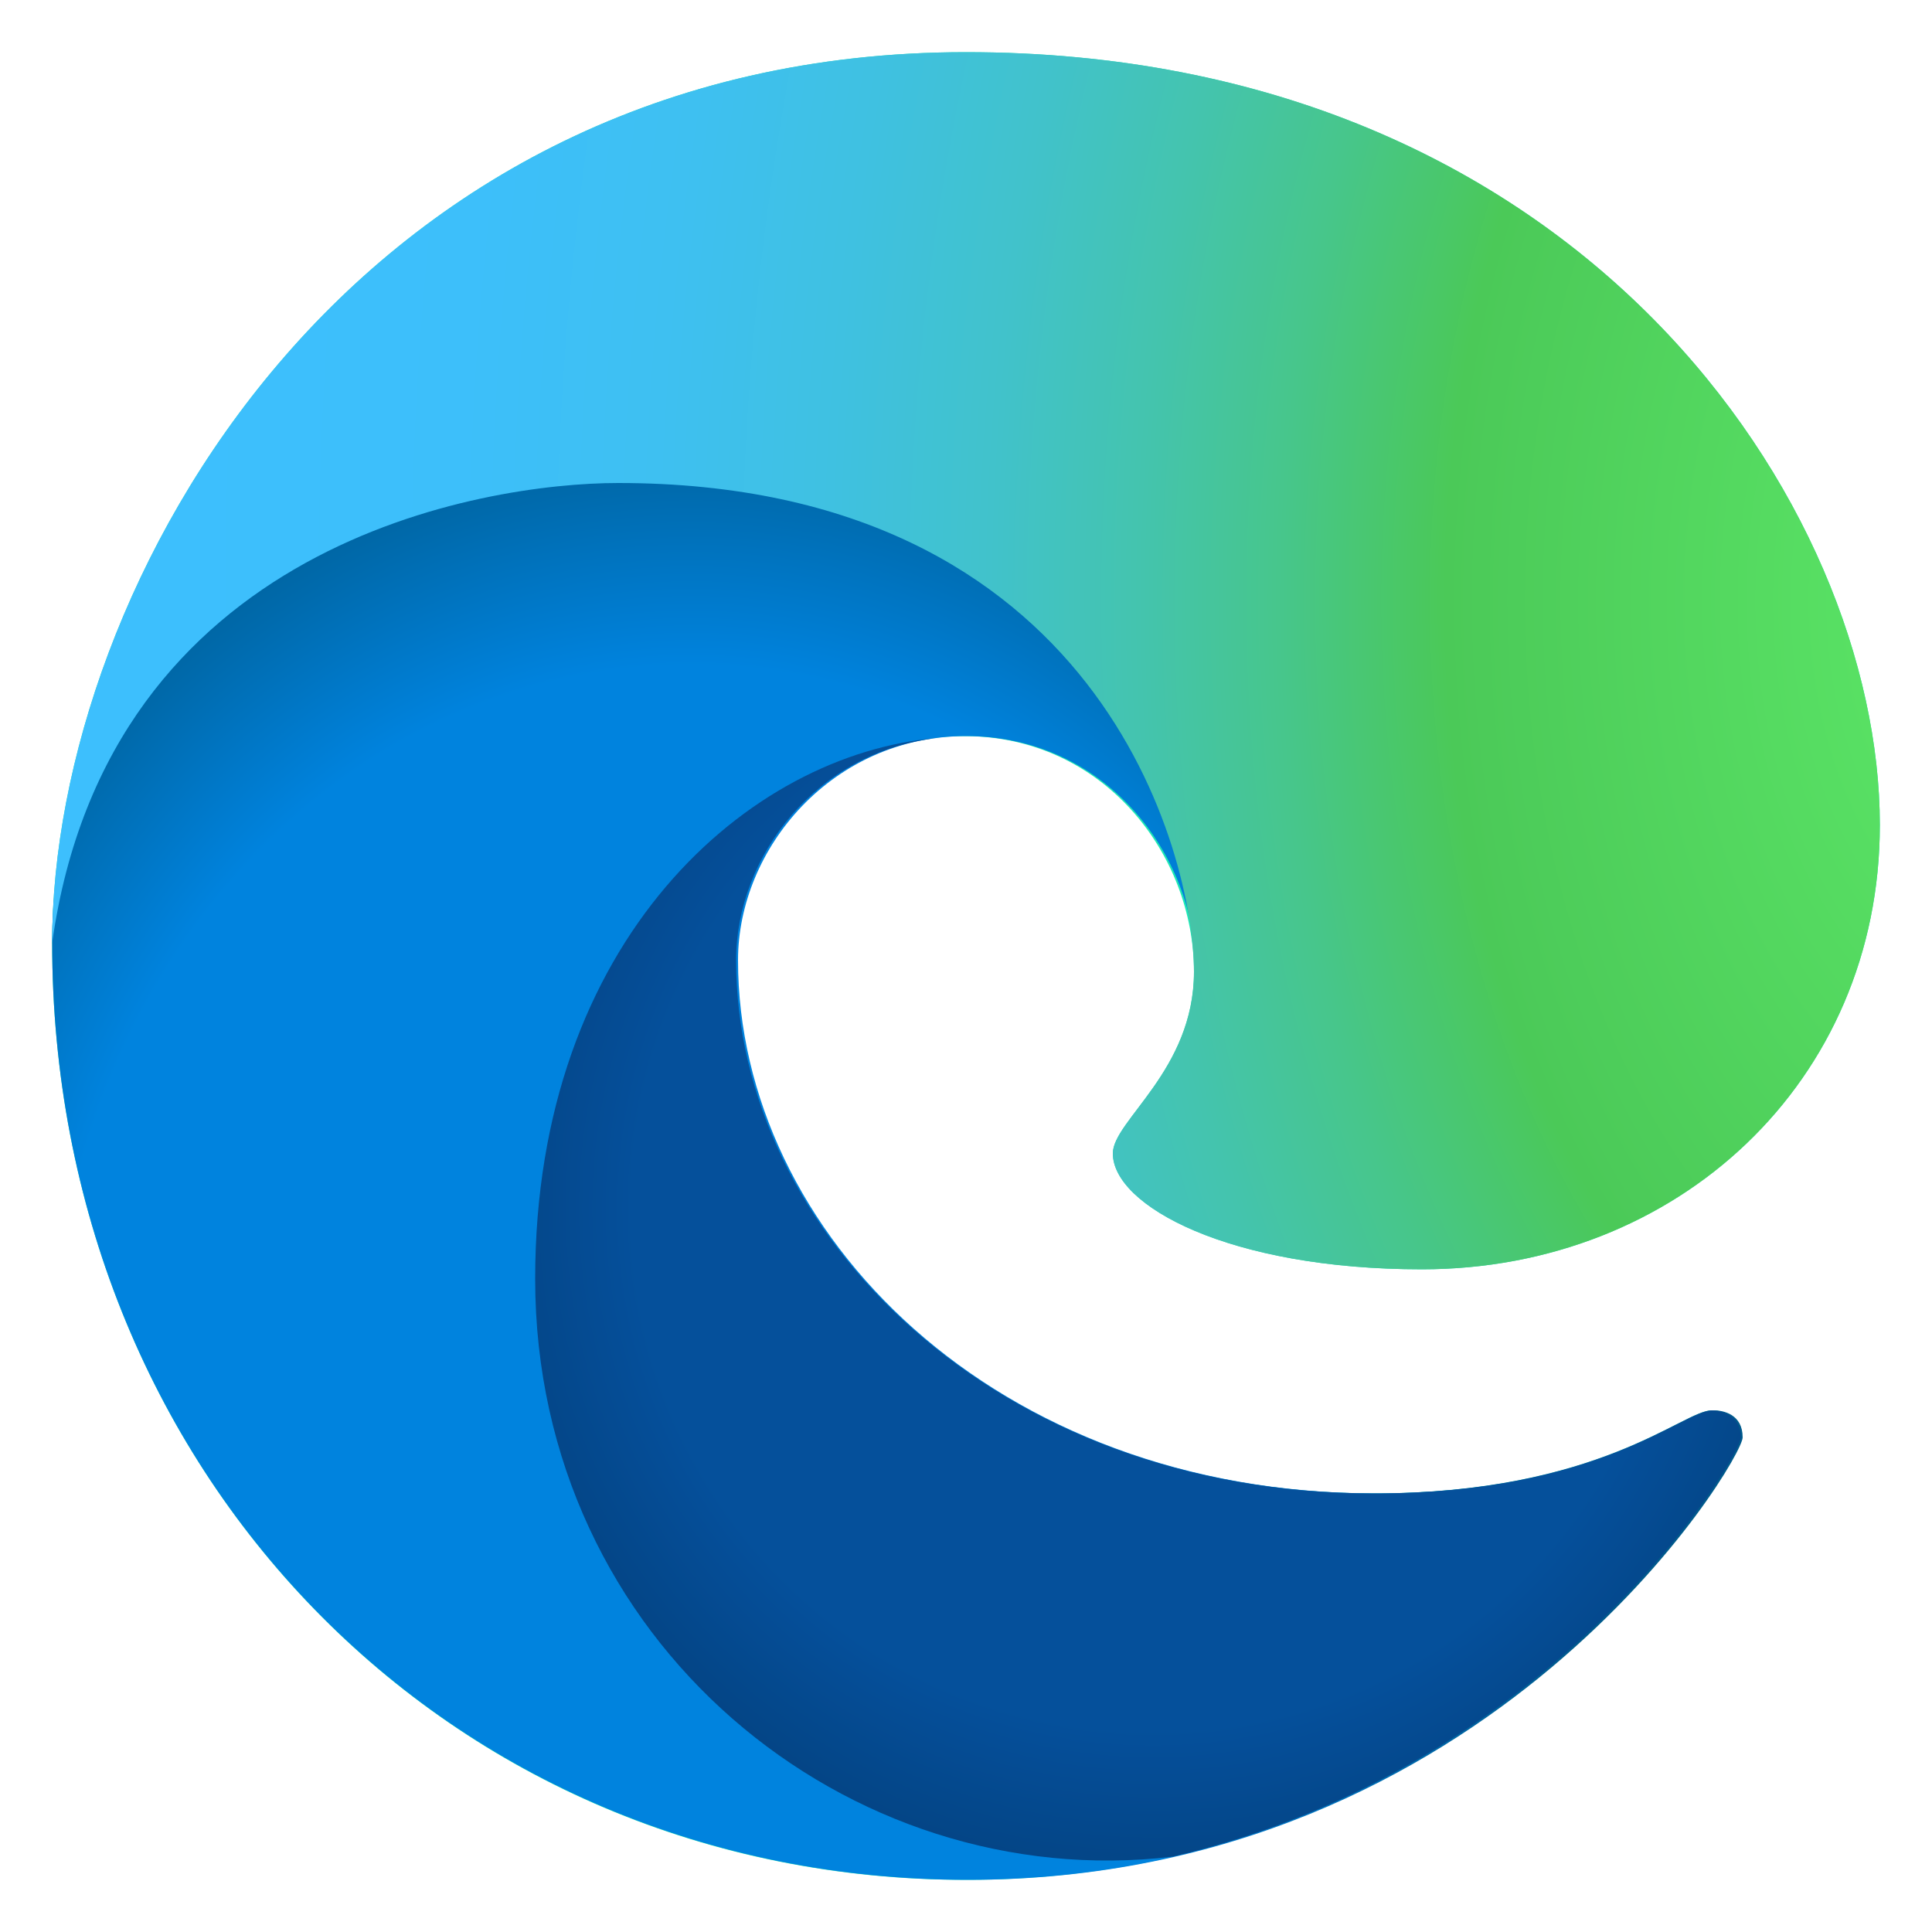
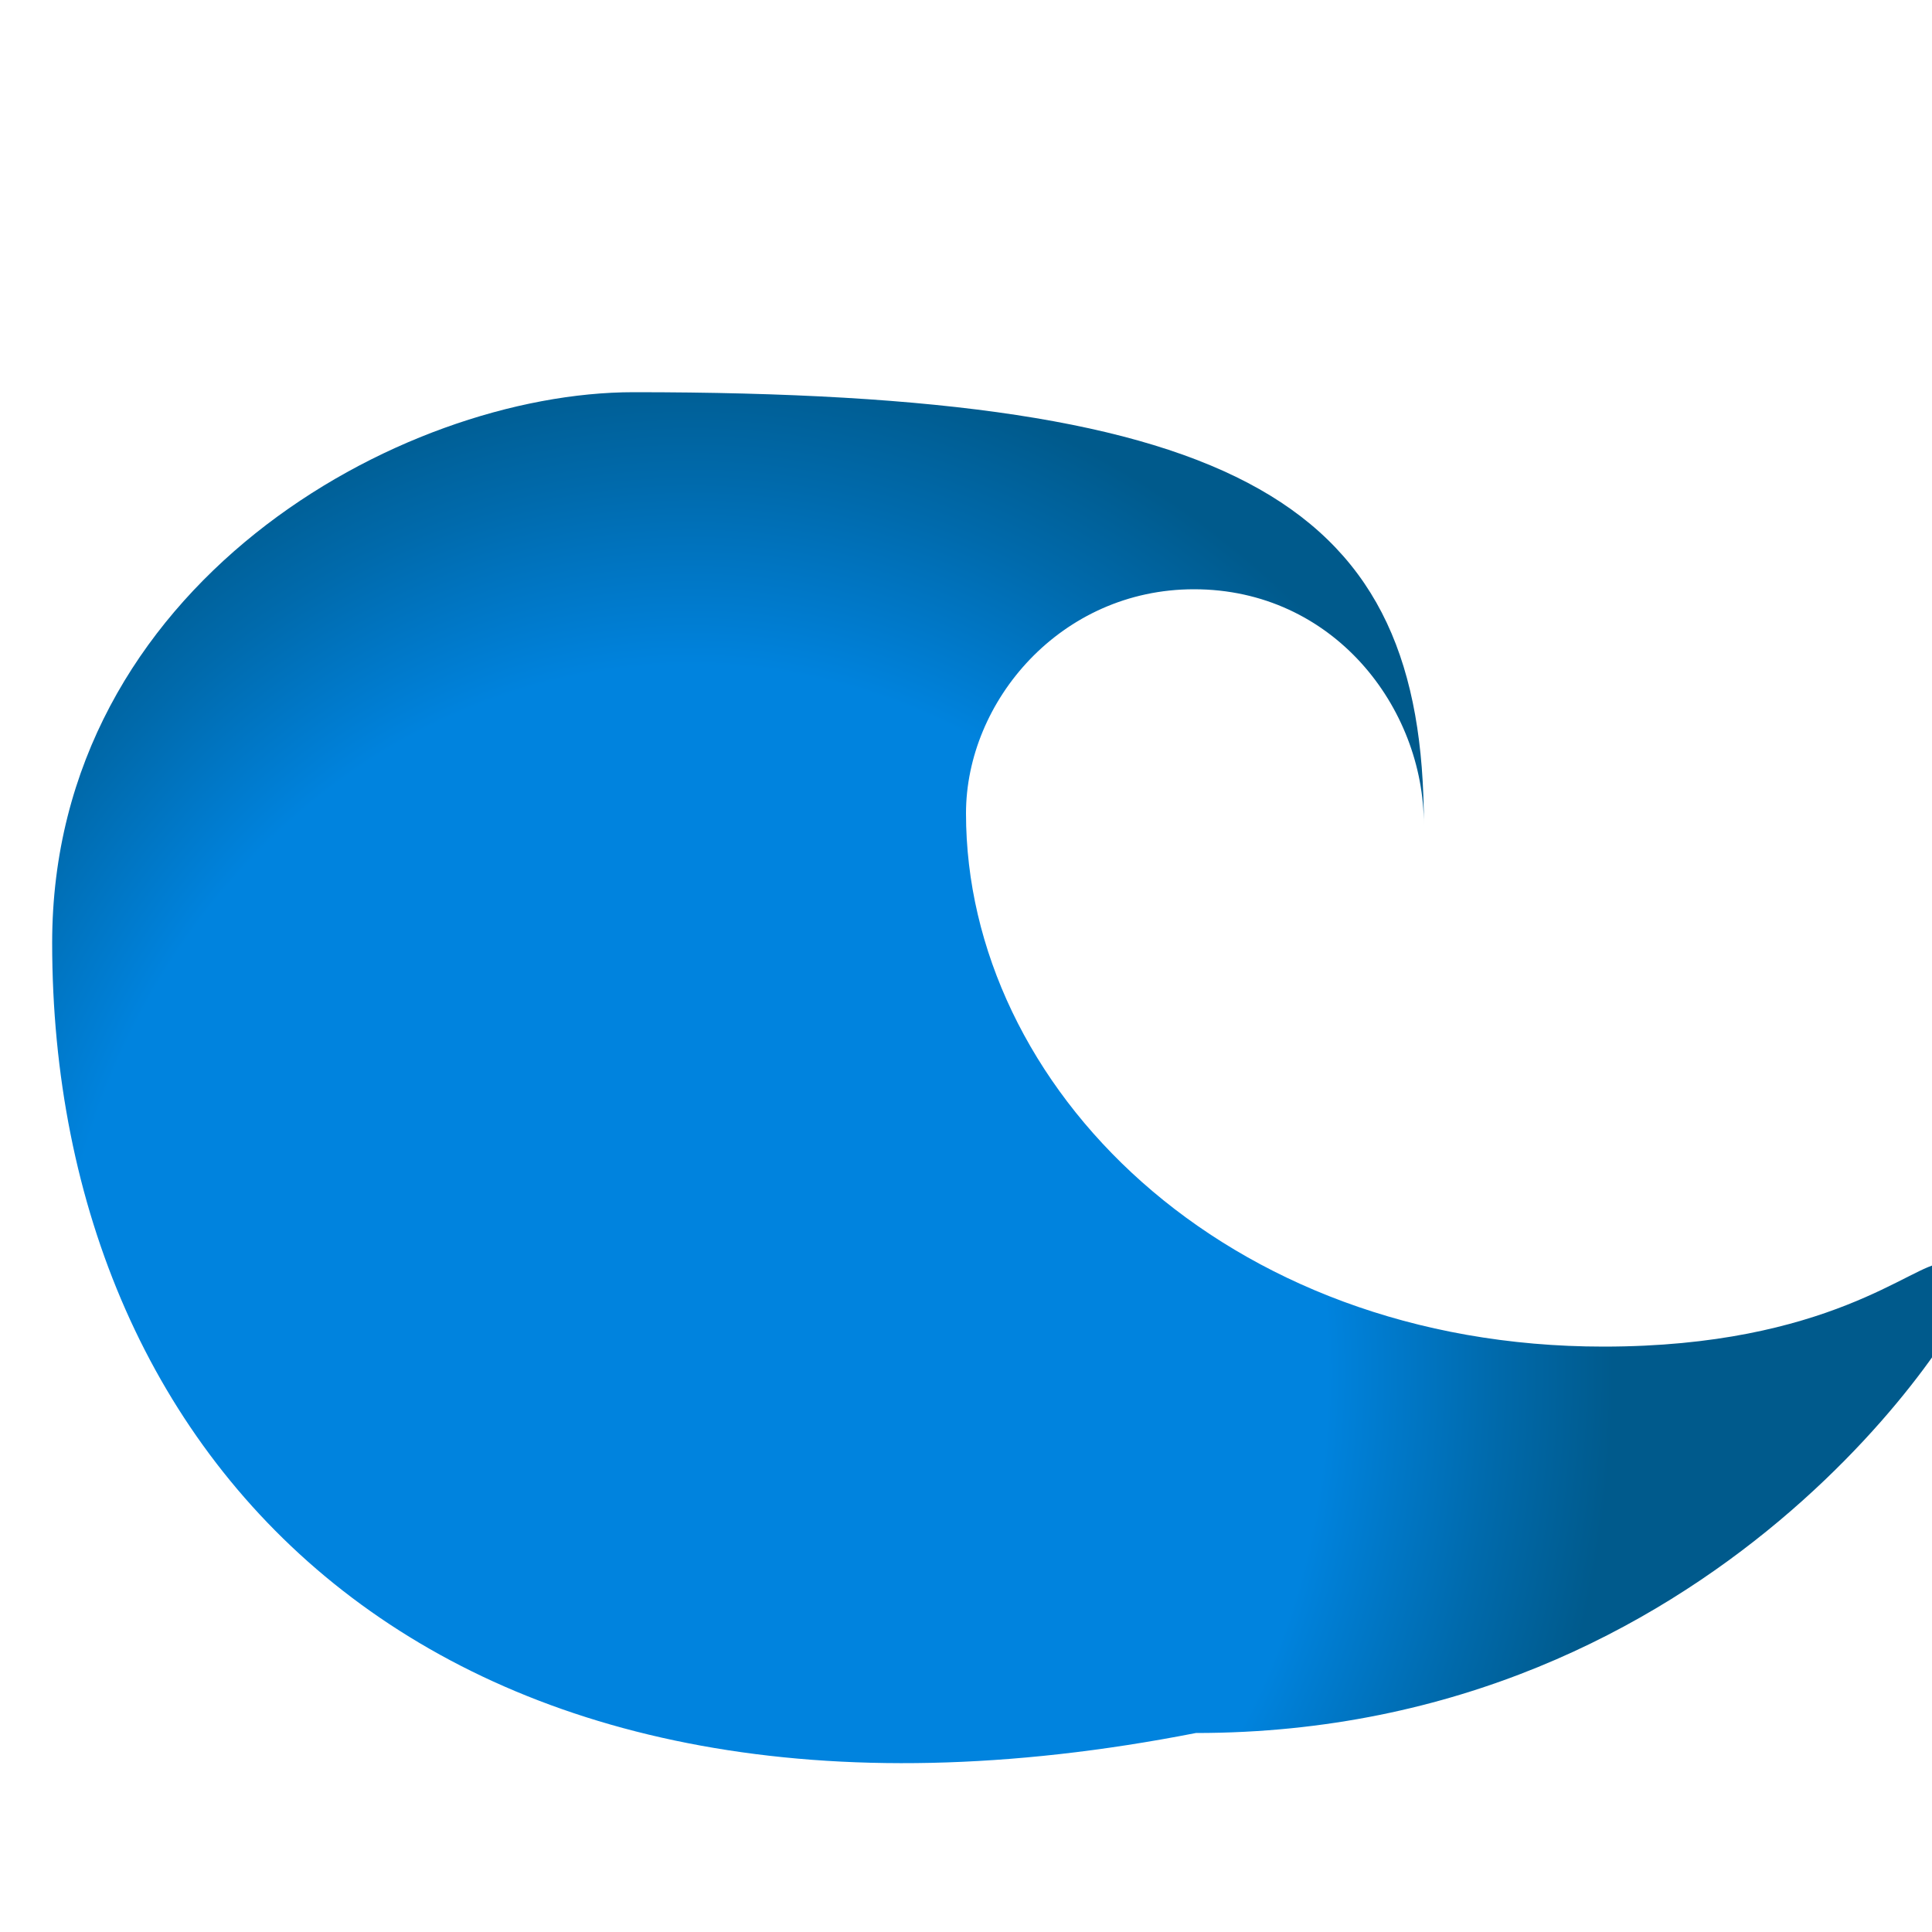
<svg xmlns="http://www.w3.org/2000/svg" version="1.1" id="Layer_1" x="0px" y="0px" viewBox="0 0 100 100" style="enable-background:new 0 0 100 100;" xml:space="preserve">
  <style type="text/css">
	.st0{fill:#1DE9B6;}
	.st1{fill:url(#SVGID_1_);}
	.st2{fill:url(#SVGID_2_);}
	.st3{fill:url(#SVGID_3_);}
</style>
-   <path class="st0" d="M2.7,48.8C2.7,30.3,18.2,2.7,50,2.7c31.8,0,47.3,23.5,47.3,40c0,13.3-10.5,23-23.7,23c-10,0-16-3.3-16-6  c0-1.7,4.2-4.3,4.2-9.4c0-6.1-4.7-12.2-11.9-12.2c-6.9,0-11.8,5.8-11.8,11.6c0,14.1,13.3,27.6,33,27.6c11.7,0,16-4.3,17.5-4.3  c0.5,0,1.5,0.2,1.5,1.4c0,1.2-13,22.9-40.1,22.9C23.1,97.3,2.7,76.1,2.7,48.8z" />
  <radialGradient id="SVGID_1_" cx="35.781" cy="46.622" r="50.531" gradientTransform="matrix(1 0 0 -1.108 0 122.622)" gradientUnits="userSpaceOnUse">
    <stop offset="0.652" style="stop-color:#0083DE" />
    <stop offset="0.822" style="stop-color:#006AAC" />
    <stop offset="0.944" style="stop-color:#005A8C" />
  </radialGradient>
-   <path class="st1" d="M2.7,48.8c0-18.5,18-28.5,30.1-28.5c31.8,0,40.9,5.9,40.9,22.4c0,13.3-11.8,12.7-11.8,7.6  c0-6.1-4.7-12.2-11.9-12.2c-6.9,0-11.8,5.8-11.8,11.6c0,14.1,13.3,27.6,33,27.6c11.7,0,16-4.3,17.5-4.3c0.5,0,1.5,0.2,1.5,1.4  c0,1.2-13,22.9-40.1,22.9C23.1,97.3,2.7,76.1,2.7,48.8z" />
+   <path class="st1" d="M2.7,48.8c0-18.5,18-28.5,30.1-28.5c31.8,0,40.9,5.9,40.9,22.4c0-6.1-4.7-12.2-11.9-12.2c-6.9,0-11.8,5.8-11.8,11.6c0,14.1,13.3,27.6,33,27.6c11.7,0,16-4.3,17.5-4.3c0.5,0,1.5,0.2,1.5,1.4  c0,1.2-13,22.9-40.1,22.9C23.1,97.3,2.7,76.1,2.7,48.8z" />
  <radialGradient id="SVGID_2_" cx="59.662" cy="39.877" r="39.004" gradientTransform="matrix(1 0 0 -1.003 0 102.557)" gradientUnits="userSpaceOnUse">
    <stop offset="0.69" style="stop-color:#05509B" />
    <stop offset="0.717" style="stop-color:#054E98" />
    <stop offset="1" style="stop-color:#033E78" />
  </radialGradient>
-   <path class="st2" d="M38.1,49.7c0-5.4,4.2-10.8,10.4-11.5c-9.7,0.8-20.8,10.4-20.8,28c0,18.8,16.2,31.9,33,29.9  c19.8-4.6,29.4-20.7,29.4-21.7c0-1.2-1.1-1.4-1.5-1.4c-1.5,0-5.8,4.3-17.5,4.3C51.5,77.3,38.1,63.8,38.1,49.7z" />
  <radialGradient id="SVGID_3_" cx="-408.679" cy="297.176" r="145.648" gradientTransform="matrix(-1 0 0 1.508 -302.704 -417.063)" gradientUnits="userSpaceOnUse">
    <stop offset="0" style="stop-color:#5EEB69" />
    <stop offset="0.214" style="stop-color:#4BC958" />
    <stop offset="0.225" style="stop-color:#4AC862" />
    <stop offset="0.272" style="stop-color:#47C68B" />
    <stop offset="0.323" style="stop-color:#44C4AE" />
    <stop offset="0.376" style="stop-color:#41C2CB" />
    <stop offset="0.433" style="stop-color:#3FC1E1" />
    <stop offset="0.495" style="stop-color:#3EC0F1" />
    <stop offset="0.565" style="stop-color:#3DBFFA" />
    <stop offset="0.664" style="stop-color:#3DBFFD" />
  </radialGradient>
-   <path class="st3" d="M2.7,48.8C2.7,30.3,18.2,2.7,50,2.7c31.8,0,47.3,23.5,47.3,40c0,13.3-10.5,23-23.7,23c-10,0-16-3.3-16-6  c0-1.7,4.2-4.3,4.2-9.4C61.8,44.2,56.9,25,32,25C25,25,5.6,28.1,2.7,48.8z" />
</svg>